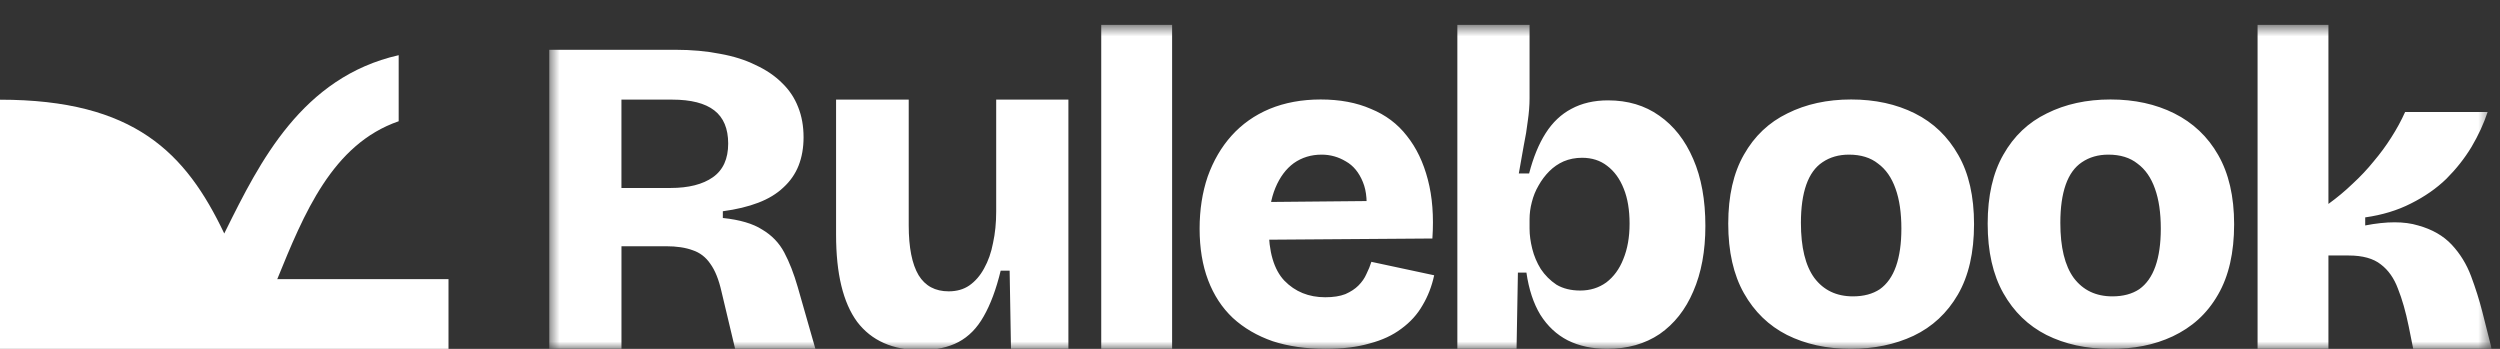
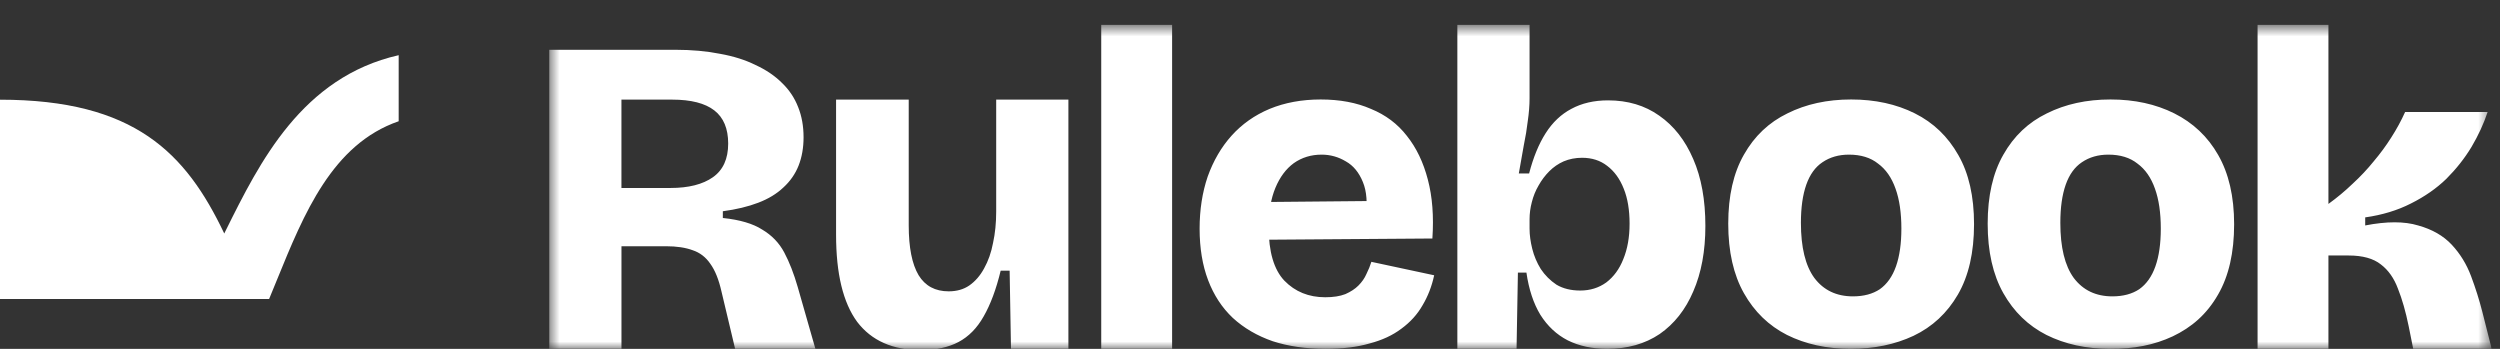
<svg xmlns="http://www.w3.org/2000/svg" width="172" height="24" viewBox="0 0 172 24" fill="none">
  <rect x="0" y="0" width="172" height="24" fill="#333333" stroke="none" />
  <g clip-path="url(#clip0_180_2599)">
    <mask id="mask0_180_2599" style="mask-type:luminance" maskUnits="userSpaceOnUse" x="37" y="1" width="135" height="23">
      <path d="M171.429 1.711H37.715V23.997H171.429V1.711Z" fill="white" />
    </mask>
    <g mask="url(#mask0_180_2599)">
      <path d="M37.789 23.997V3.425H46.46C47.591 3.425 48.62 3.518 49.546 3.703C50.471 3.868 51.284 4.125 51.983 4.474C52.703 4.804 53.31 5.215 53.804 5.709C54.298 6.182 54.668 6.737 54.915 7.375C55.162 7.992 55.285 8.681 55.285 9.442C55.285 10.162 55.172 10.81 54.946 11.386C54.719 11.962 54.37 12.466 53.897 12.898C53.444 13.33 52.868 13.68 52.169 13.947C51.469 14.215 50.657 14.41 49.731 14.534V14.997C50.903 15.12 51.809 15.387 52.446 15.799C53.105 16.19 53.608 16.714 53.958 17.373C54.308 18.031 54.617 18.823 54.884 19.749L56.099 23.997H50.576L49.638 20.057C49.453 19.234 49.196 18.597 48.867 18.144C48.558 17.692 48.157 17.383 47.663 17.218C47.17 17.033 46.553 16.941 45.812 16.941H42.757V23.997H37.789ZM42.755 12.933H46.119C47.374 12.933 48.351 12.686 49.05 12.192C49.75 11.698 50.099 10.927 50.099 9.878C50.099 8.849 49.781 8.088 49.143 7.594C48.505 7.101 47.538 6.854 46.242 6.854H42.755V12.933ZM63.354 24.086C61.42 24.086 59.959 23.438 58.972 22.142C58.005 20.825 57.522 18.83 57.522 16.155V6.854H62.52V15.508C62.52 17.03 62.747 18.172 63.199 18.933C63.652 19.673 64.341 20.044 65.267 20.044C65.822 20.044 66.295 19.91 66.686 19.642C67.098 19.354 67.437 18.963 67.704 18.47C67.993 17.956 68.198 17.369 68.322 16.711C68.466 16.053 68.538 15.333 68.538 14.551V6.854H73.506V17.05V23.997H69.556L69.463 18.624H68.846C68.538 19.899 68.147 20.949 67.674 21.771C67.221 22.574 66.645 23.16 65.946 23.53C65.246 23.901 64.382 24.086 63.354 24.086ZM75.765 23.997V1.711H80.641V23.997H75.765ZM91.204 24C89.846 24 88.632 23.825 87.563 23.476C86.493 23.105 85.577 22.57 84.816 21.871C84.076 21.172 83.51 20.308 83.119 19.279C82.728 18.25 82.533 17.067 82.533 15.73C82.533 14.434 82.718 13.241 83.088 12.151C83.479 11.061 84.024 10.125 84.724 9.343C85.444 8.541 86.318 7.924 87.347 7.492C88.396 7.06 89.568 6.844 90.864 6.844C92.181 6.844 93.333 7.06 94.32 7.492C95.328 7.903 96.151 8.52 96.789 9.343C97.447 10.166 97.931 11.174 98.239 12.367C98.548 13.54 98.651 14.887 98.548 16.409L85.804 16.502V13.91L95.709 13.817L93.95 15.021C94.094 13.992 94.032 13.159 93.765 12.521C93.497 11.863 93.107 11.39 92.592 11.102C92.078 10.793 91.523 10.639 90.926 10.639C90.206 10.639 89.568 10.834 89.013 11.225C88.478 11.616 88.056 12.182 87.748 12.922C87.439 13.663 87.285 14.568 87.285 15.638C87.285 17.325 87.645 18.549 88.365 19.31C89.105 20.071 90.041 20.451 91.173 20.451C91.728 20.451 92.191 20.38 92.561 20.235C92.932 20.071 93.23 19.875 93.456 19.649C93.703 19.402 93.888 19.135 94.012 18.847C94.156 18.559 94.269 18.281 94.351 18.014L98.671 18.939C98.507 19.701 98.239 20.39 97.869 21.007C97.519 21.624 97.036 22.159 96.419 22.611C95.822 23.064 95.092 23.404 94.228 23.63C93.384 23.877 92.376 24 91.204 24ZM110.573 24C109.544 24 108.639 23.805 107.857 23.414C107.096 23.023 106.469 22.437 105.975 21.655C105.502 20.873 105.183 19.906 105.018 18.754H104.432L104.339 23.997H100.266V15.576V1.711H105.234V6.751C105.234 7.245 105.193 7.769 105.111 8.325C105.049 8.86 104.957 9.425 104.833 10.022C104.73 10.618 104.617 11.256 104.494 11.935H105.203C105.491 10.824 105.872 9.898 106.345 9.158C106.818 8.417 107.405 7.862 108.104 7.492C108.824 7.101 109.667 6.905 110.634 6.905C111.992 6.905 113.165 7.255 114.152 7.954C115.16 8.654 115.942 9.652 116.497 10.947C117.053 12.223 117.33 13.755 117.33 15.545C117.33 17.273 117.053 18.775 116.497 20.05C115.962 21.305 115.191 22.282 114.183 22.982C113.175 23.661 111.971 24 110.573 24ZM108.721 19.989C109.4 19.989 109.997 19.803 110.511 19.433C111.025 19.042 111.416 18.508 111.683 17.829C111.971 17.129 112.115 16.317 112.115 15.391C112.115 14.445 111.982 13.642 111.714 12.984C111.447 12.305 111.066 11.781 110.573 11.41C110.099 11.04 109.523 10.855 108.845 10.855C108.392 10.855 107.97 10.937 107.579 11.102C107.209 11.266 106.88 11.493 106.592 11.781C106.304 12.069 106.057 12.398 105.851 12.768C105.646 13.118 105.491 13.498 105.389 13.91C105.286 14.301 105.234 14.691 105.234 15.082V15.73C105.234 16.162 105.296 16.625 105.419 17.119C105.543 17.613 105.738 18.076 106.006 18.508C106.294 18.939 106.654 19.299 107.086 19.587C107.538 19.855 108.083 19.989 108.721 19.989ZM127.328 24C125.682 24 124.222 23.681 122.946 23.044C121.691 22.406 120.703 21.449 119.983 20.174C119.263 18.898 118.903 17.304 118.903 15.391C118.903 13.478 119.263 11.894 119.983 10.639C120.703 9.364 121.702 8.417 122.977 7.8C124.253 7.162 125.713 6.844 127.359 6.844C129.005 6.844 130.465 7.162 131.741 7.8C133.016 8.438 134.014 9.394 134.734 10.67C135.454 11.925 135.814 13.509 135.814 15.422C135.814 17.376 135.443 18.991 134.703 20.266C133.962 21.542 132.944 22.488 131.648 23.105C130.373 23.702 128.933 24 127.328 24ZM127.482 20.39C128.223 20.39 128.84 20.225 129.334 19.896C129.827 19.546 130.198 19.022 130.445 18.322C130.691 17.623 130.815 16.759 130.815 15.73C130.815 14.64 130.681 13.725 130.414 12.984C130.146 12.223 129.745 11.647 129.21 11.256C128.696 10.845 128.027 10.639 127.205 10.639C126.505 10.639 125.898 10.814 125.384 11.164C124.89 11.493 124.52 12.007 124.273 12.706C124.026 13.406 123.903 14.28 123.903 15.329C123.903 17.016 124.211 18.281 124.829 19.125C125.466 19.968 126.351 20.39 127.482 20.39ZM145.176 24C143.531 24 142.07 23.681 140.795 23.044C139.54 22.406 138.552 21.449 137.832 20.174C137.112 18.898 136.752 17.304 136.752 15.391C136.752 13.478 137.112 11.894 137.832 10.639C138.552 9.364 139.55 8.417 140.825 7.8C142.101 7.162 143.561 6.844 145.207 6.844C146.853 6.844 148.313 7.162 149.589 7.8C150.864 8.438 151.894 9.393 152.614 10.668C153.334 11.923 153.708 13.511 153.708 15.424C153.708 17.378 153.342 18.992 152.602 20.268C151.823 21.627 150.781 22.522 149.485 23.14C148.21 23.736 146.809 24.012 145.176 24ZM145.331 20.39C146.071 20.39 146.688 20.225 147.182 19.896C147.676 19.546 148.046 19.022 148.293 18.322C148.54 17.623 148.663 16.759 148.663 15.73C148.663 14.64 148.529 13.725 148.262 12.984C147.995 12.223 147.593 11.647 147.059 11.256C146.544 10.845 145.876 10.639 145.053 10.639C144.353 10.639 143.747 10.814 143.232 11.164C142.739 11.493 142.368 12.007 142.121 12.706C141.875 13.406 141.751 14.28 141.751 15.329C141.751 17.016 142.06 18.281 142.677 19.125C143.315 19.968 144.199 20.39 145.331 20.39ZM155.321 23.997V1.711H160.196V14.03C160.793 13.598 161.348 13.135 161.862 12.641C162.397 12.148 162.881 11.633 163.313 11.098C163.765 10.563 164.166 10.018 164.516 9.463C164.886 8.887 165.205 8.301 165.473 7.704H171.15C170.883 8.506 170.513 9.309 170.039 10.111C169.566 10.893 168.99 11.623 168.311 12.302C167.633 12.96 166.82 13.526 165.874 13.999C164.948 14.472 163.899 14.791 162.726 14.956V15.511C164.207 15.223 165.421 15.223 166.367 15.511C167.334 15.778 168.106 16.221 168.682 16.838C169.258 17.455 169.7 18.175 170.009 18.998C170.317 19.821 170.574 20.633 170.78 21.436L171.428 23.997H166.028L165.719 22.454C165.514 21.446 165.267 20.582 164.979 19.862C164.711 19.142 164.321 18.586 163.806 18.195C163.292 17.784 162.551 17.578 161.585 17.578H160.196V23.997H155.321Z" fill="white" />
    </g>
-     <path d="M30.857 19.203H0V24.003H30.857V19.203Z" fill="white" />
    <path d="M27.429 3.797C20.77 5.306 17.855 11.177 15.55 15.82C15.509 15.902 15.469 15.984 15.429 16.065C12.786 10.517 9.257 6.859 0 6.859V20.573H18.514C18.698 20.133 18.879 19.687 19.062 19.238C20.909 14.704 22.858 9.921 27.429 8.342V3.797Z" fill="white" />
  </g>
  <defs>
    <clipPath id="clip0_180_2599">
      <rect width="171.429" height="24" fill="white" />
    </clipPath>
  </defs>
</svg>